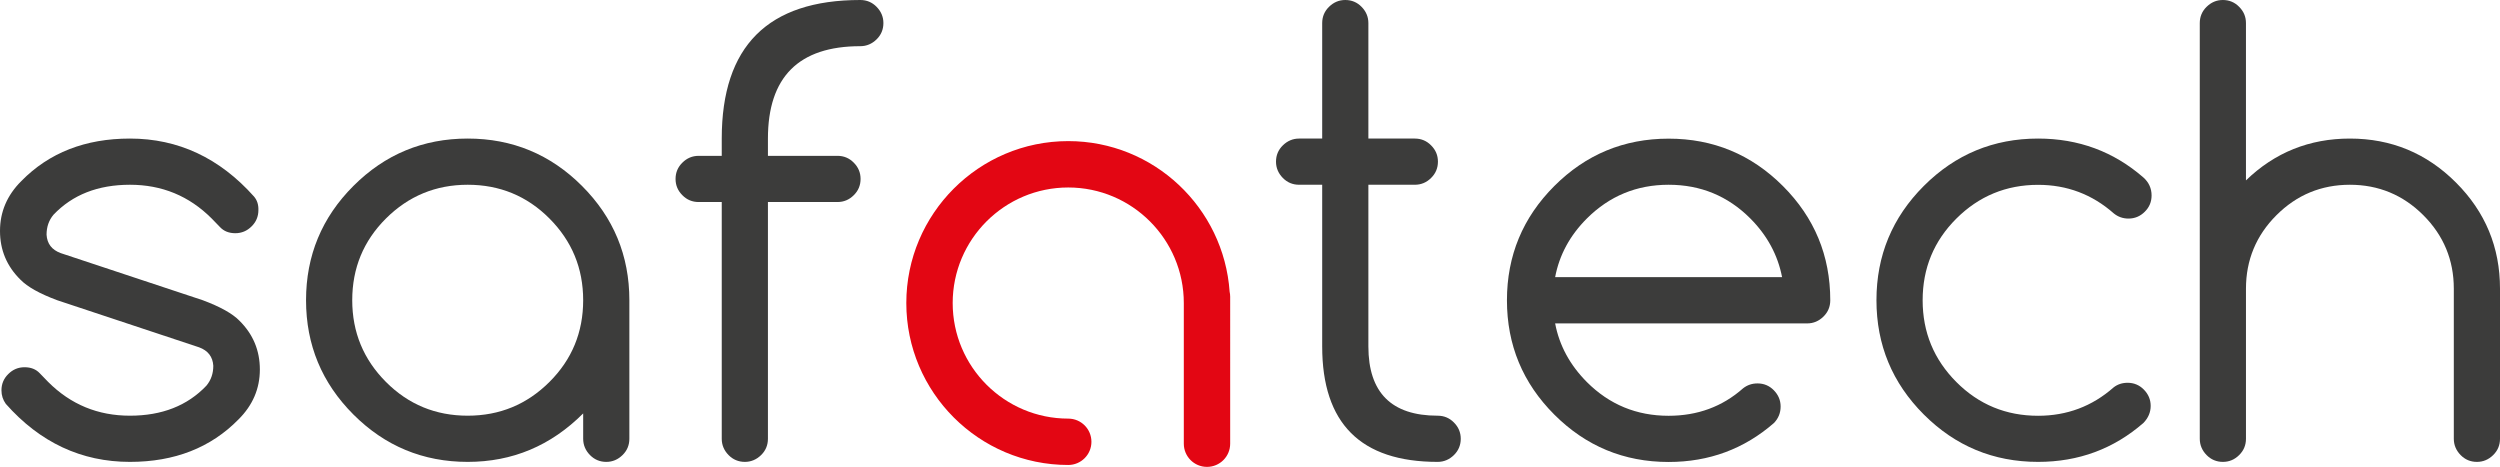
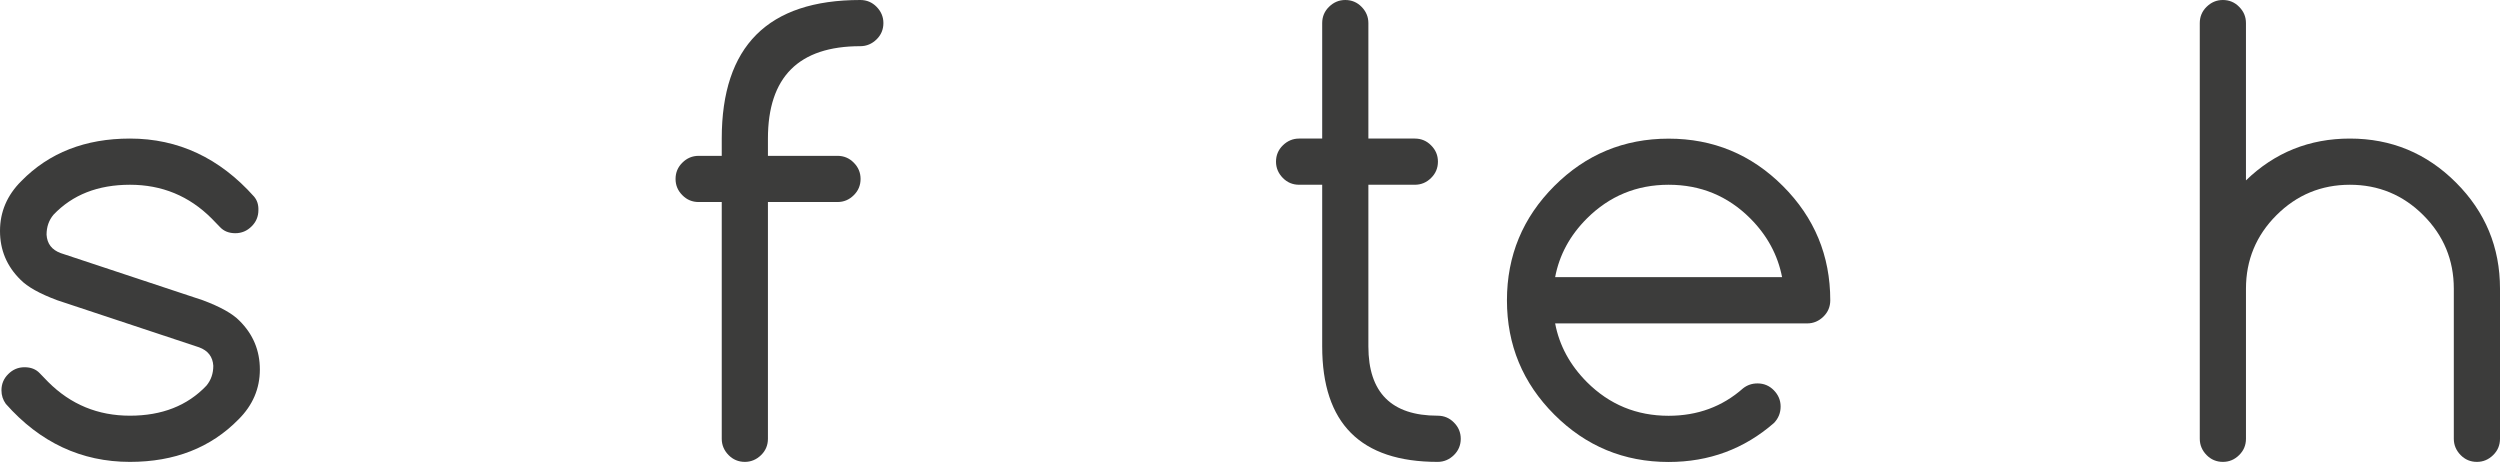
<svg xmlns="http://www.w3.org/2000/svg" version="1.1" id="Layer_1" x="0px" y="0px" viewBox="0 0 274.96 51.35" style="enable-background:new 0 0 274.96 51.35;" xml:space="preserve">
  <style type="text/css">
	.st0{fill:#3C3C3B;}
	.st1{fill:none;stroke:#8A8989;stroke-width:5.1;stroke-miterlimit:10;}
	.st2{fill:#E30613;}
</style>
  <g>
    <g>
      <path class="st0" d="M6.29,33.02c-1.93-0.72-3.27-1.47-4.03-2.25C0.75,29.29,0,27.5,0,25.4s0.78-3.93,2.35-5.49    c3.05-3.11,7.03-4.67,11.94-4.67c5.31,0,9.86,2.13,13.65,6.38c0.34,0.4,0.5,0.9,0.48,1.49c0,0.7-0.25,1.3-0.75,1.79    c-0.5,0.5-1.1,0.75-1.79,0.75s-1.26-0.22-1.68-0.67c-0.42-0.44-0.73-0.76-0.92-0.95c-2.48-2.48-5.47-3.71-8.99-3.71    s-6.32,1.1-8.41,3.3c-0.51,0.61-0.76,1.34-0.76,2.19c0.06,1,0.58,1.67,1.56,2.03l15.62,5.18c1.93,0.72,3.27,1.47,4.03,2.25    c1.5,1.48,2.25,3.27,2.25,5.37s-0.78,3.93-2.35,5.49c-3.05,3.11-7.03,4.67-11.94,4.67c-5.33,0-9.89-2.13-13.65-6.38    c-0.32-0.44-0.48-0.94-0.48-1.49c0-0.7,0.25-1.3,0.75-1.79c0.5-0.5,1.09-0.75,1.79-0.75c0.7,0,1.26,0.22,1.68,0.67    c0.42,0.44,0.73,0.76,0.92,0.95c2.48,2.48,5.47,3.71,8.99,3.71s6.32-1.1,8.41-3.3c0.51-0.61,0.76-1.34,0.76-2.19    c-0.06-0.99-0.58-1.67-1.56-2.03L6.29,33.02z" />
-       <path class="st0" d="M64.14,45.47c-3.56,3.56-7.79,5.33-12.7,5.33c-4.91,0-9.1-1.74-12.57-5.21s-5.21-7.66-5.21-12.57    c0-4.91,1.74-9.1,5.21-12.57s7.66-5.21,12.57-5.21c4.91,0,9.1,1.74,12.57,5.21s5.21,7.66,5.21,12.57v15.24    c0,0.7-0.25,1.3-0.75,1.79s-1.09,0.75-1.79,0.75c-0.7,0-1.3-0.25-1.79-0.75s-0.75-1.1-0.75-1.79V45.47z M51.44,20.32    c-3.51,0-6.51,1.24-8.99,3.71s-3.71,5.47-3.71,8.99s1.24,6.51,3.71,8.99s5.47,3.71,8.99,3.71s6.51-1.24,8.99-3.71    s3.71-5.47,3.71-8.99s-1.24-6.51-3.71-8.99S54.95,20.32,51.44,20.32z" />
      <path class="st0" d="M94.62,0c0.7,0,1.3,0.25,1.79,0.75s0.75,1.09,0.75,1.79c0,0.7-0.25,1.3-0.75,1.79s-1.1,0.75-1.79,0.75    c-6.77,0-10.16,3.39-10.16,10.16v1.9h7.65c0.7,0,1.3,0.25,1.79,0.75c0.5,0.5,0.75,1.1,0.75,1.79c0,0.7-0.25,1.3-0.75,1.79    c-0.5,0.5-1.1,0.75-1.79,0.75h-7.65v26.04c0,0.7-0.25,1.3-0.75,1.79s-1.1,0.75-1.79,0.75s-1.3-0.25-1.79-0.75s-0.75-1.1-0.75-1.79    V22.22h-2.54c-0.7,0-1.3-0.25-1.79-0.75c-0.5-0.5-0.75-1.09-0.75-1.79c0-0.7,0.25-1.3,0.75-1.79c0.5-0.5,1.1-0.75,1.79-0.75h2.54    v-1.9C79.38,5.08,84.46,0,94.62,0z" />
      <path class="st0" d="M158.12,45.72c0.7,0,1.3,0.25,1.79,0.75c0.5,0.5,0.75,1.1,0.75,1.79s-0.25,1.3-0.75,1.79s-1.1,0.75-1.79,0.75    c-8.47,0-12.7-4.23-12.7-12.7V20.32h-2.54c-0.7,0-1.3-0.25-1.79-0.75s-0.75-1.1-0.75-1.79c0-0.7,0.25-1.3,0.75-1.79    s1.1-0.75,1.79-0.75h2.54V2.54c0-0.7,0.25-1.3,0.75-1.79S147.26,0,147.96,0s1.3,0.25,1.79,0.75s0.75,1.09,0.75,1.79v12.7h5.11    c0.7,0,1.3,0.25,1.79,0.75c0.5,0.5,0.75,1.09,0.75,1.79c0,0.7-0.25,1.3-0.75,1.79c-0.5,0.5-1.1,0.75-1.79,0.75h-5.11V38.1    C150.5,43.18,153.04,45.72,158.12,45.72z" />
      <path class="st0" d="M193.3,42.17c0.7,0,1.3,0.25,1.79,0.75s0.75,1.09,0.75,1.79c0,0.7-0.24,1.3-0.73,1.81    c-3.28,2.86-7.14,4.29-11.59,4.29c-4.91,0-9.1-1.74-12.57-5.21s-5.21-7.66-5.21-12.57c0-4.91,1.74-9.1,5.21-12.57    s7.66-5.21,12.57-5.21c4.91,0,9.1,1.74,12.57,5.21s5.21,7.66,5.21,12.57c0,0.7-0.25,1.3-0.75,1.79s-1.09,0.75-1.79,0.75h-27.72    c0.46,2.43,1.63,4.58,3.49,6.45c2.48,2.48,5.47,3.71,8.99,3.71c3.17,0,5.91-1,8.19-3.02C192.18,42.34,192.71,42.17,193.3,42.17z     M196,30.48c-0.47-2.43-1.63-4.58-3.49-6.45c-2.48-2.48-5.47-3.71-8.99-3.71s-6.51,1.24-8.99,3.71c-1.86,1.86-3.03,4.01-3.49,6.45    H196z" />
-       <path class="st0" d="M234,42.1c0.7,0,1.3,0.25,1.79,0.75s0.75,1.09,0.75,1.79c0,0.7-0.26,1.32-0.79,1.87    c-3.28,2.86-7.14,4.29-11.59,4.29c-4.91,0-9.1-1.74-12.57-5.21s-5.21-7.66-5.21-12.57c0-4.91,1.74-9.1,5.21-12.57    s7.66-5.21,12.57-5.21c4.45,0,8.31,1.43,11.59,4.29c0.59,0.53,0.89,1.19,0.89,1.97c0,0.7-0.25,1.3-0.75,1.79    c-0.5,0.5-1.1,0.75-1.79,0.75c-0.61,0-1.15-0.19-1.62-0.57c-2.37-2.09-5.14-3.14-8.32-3.14c-3.51,0-6.51,1.24-8.99,3.71    s-3.71,5.47-3.71,8.99s1.24,6.51,3.71,8.99s5.47,3.71,8.99,3.71c3.17,0,5.94-1.04,8.29-3.11C232.89,42.27,233.41,42.1,234,42.1z" />
      <path class="st0" d="M241.94,2.54c0-0.7,0.25-1.3,0.75-1.79S243.78,0,244.48,0s1.3,0.25,1.79,0.75c0.5,0.5,0.75,1.09,0.75,1.79    v17.3c3.17-3.07,6.99-4.6,11.43-4.6c4.55,0,8.44,1.61,11.67,4.84c3.23,3.23,4.84,7.12,4.84,11.67v16.51c0,0.7-0.25,1.3-0.75,1.79    s-1.09,0.75-1.79,0.75c-0.7,0-1.3-0.25-1.79-0.75s-0.75-1.1-0.75-1.79V31.75c0-3.15-1.12-5.85-3.35-8.08s-4.93-3.35-8.08-3.35    c-3.15,0-5.85,1.12-8.08,3.35s-3.35,4.93-3.35,8.08v16.51c0,0.7-0.25,1.3-0.75,1.79c-0.5,0.5-1.1,0.75-1.79,0.75    s-1.3-0.25-1.79-0.75s-0.75-1.1-0.75-1.79V2.54z" />
    </g>
-     <path class="st2" d="M135.24,32.09c-0.64-9.24-8.34-16.57-17.75-16.57c-9.82,0-17.81,7.99-17.81,17.81s7.99,17.81,17.81,17.81   c1.41,0,2.55-1.14,2.55-2.55s-1.14-2.55-2.55-2.55c-7.01,0-12.71-5.7-12.71-12.71s5.7-12.71,12.71-12.71s12.71,5.7,12.71,12.71   V48.8c0,1.41,1.14,2.55,2.55,2.55s2.55-1.14,2.55-2.55V32.64C135.3,32.45,135.28,32.27,135.24,32.09z" />
  </g>
</svg>